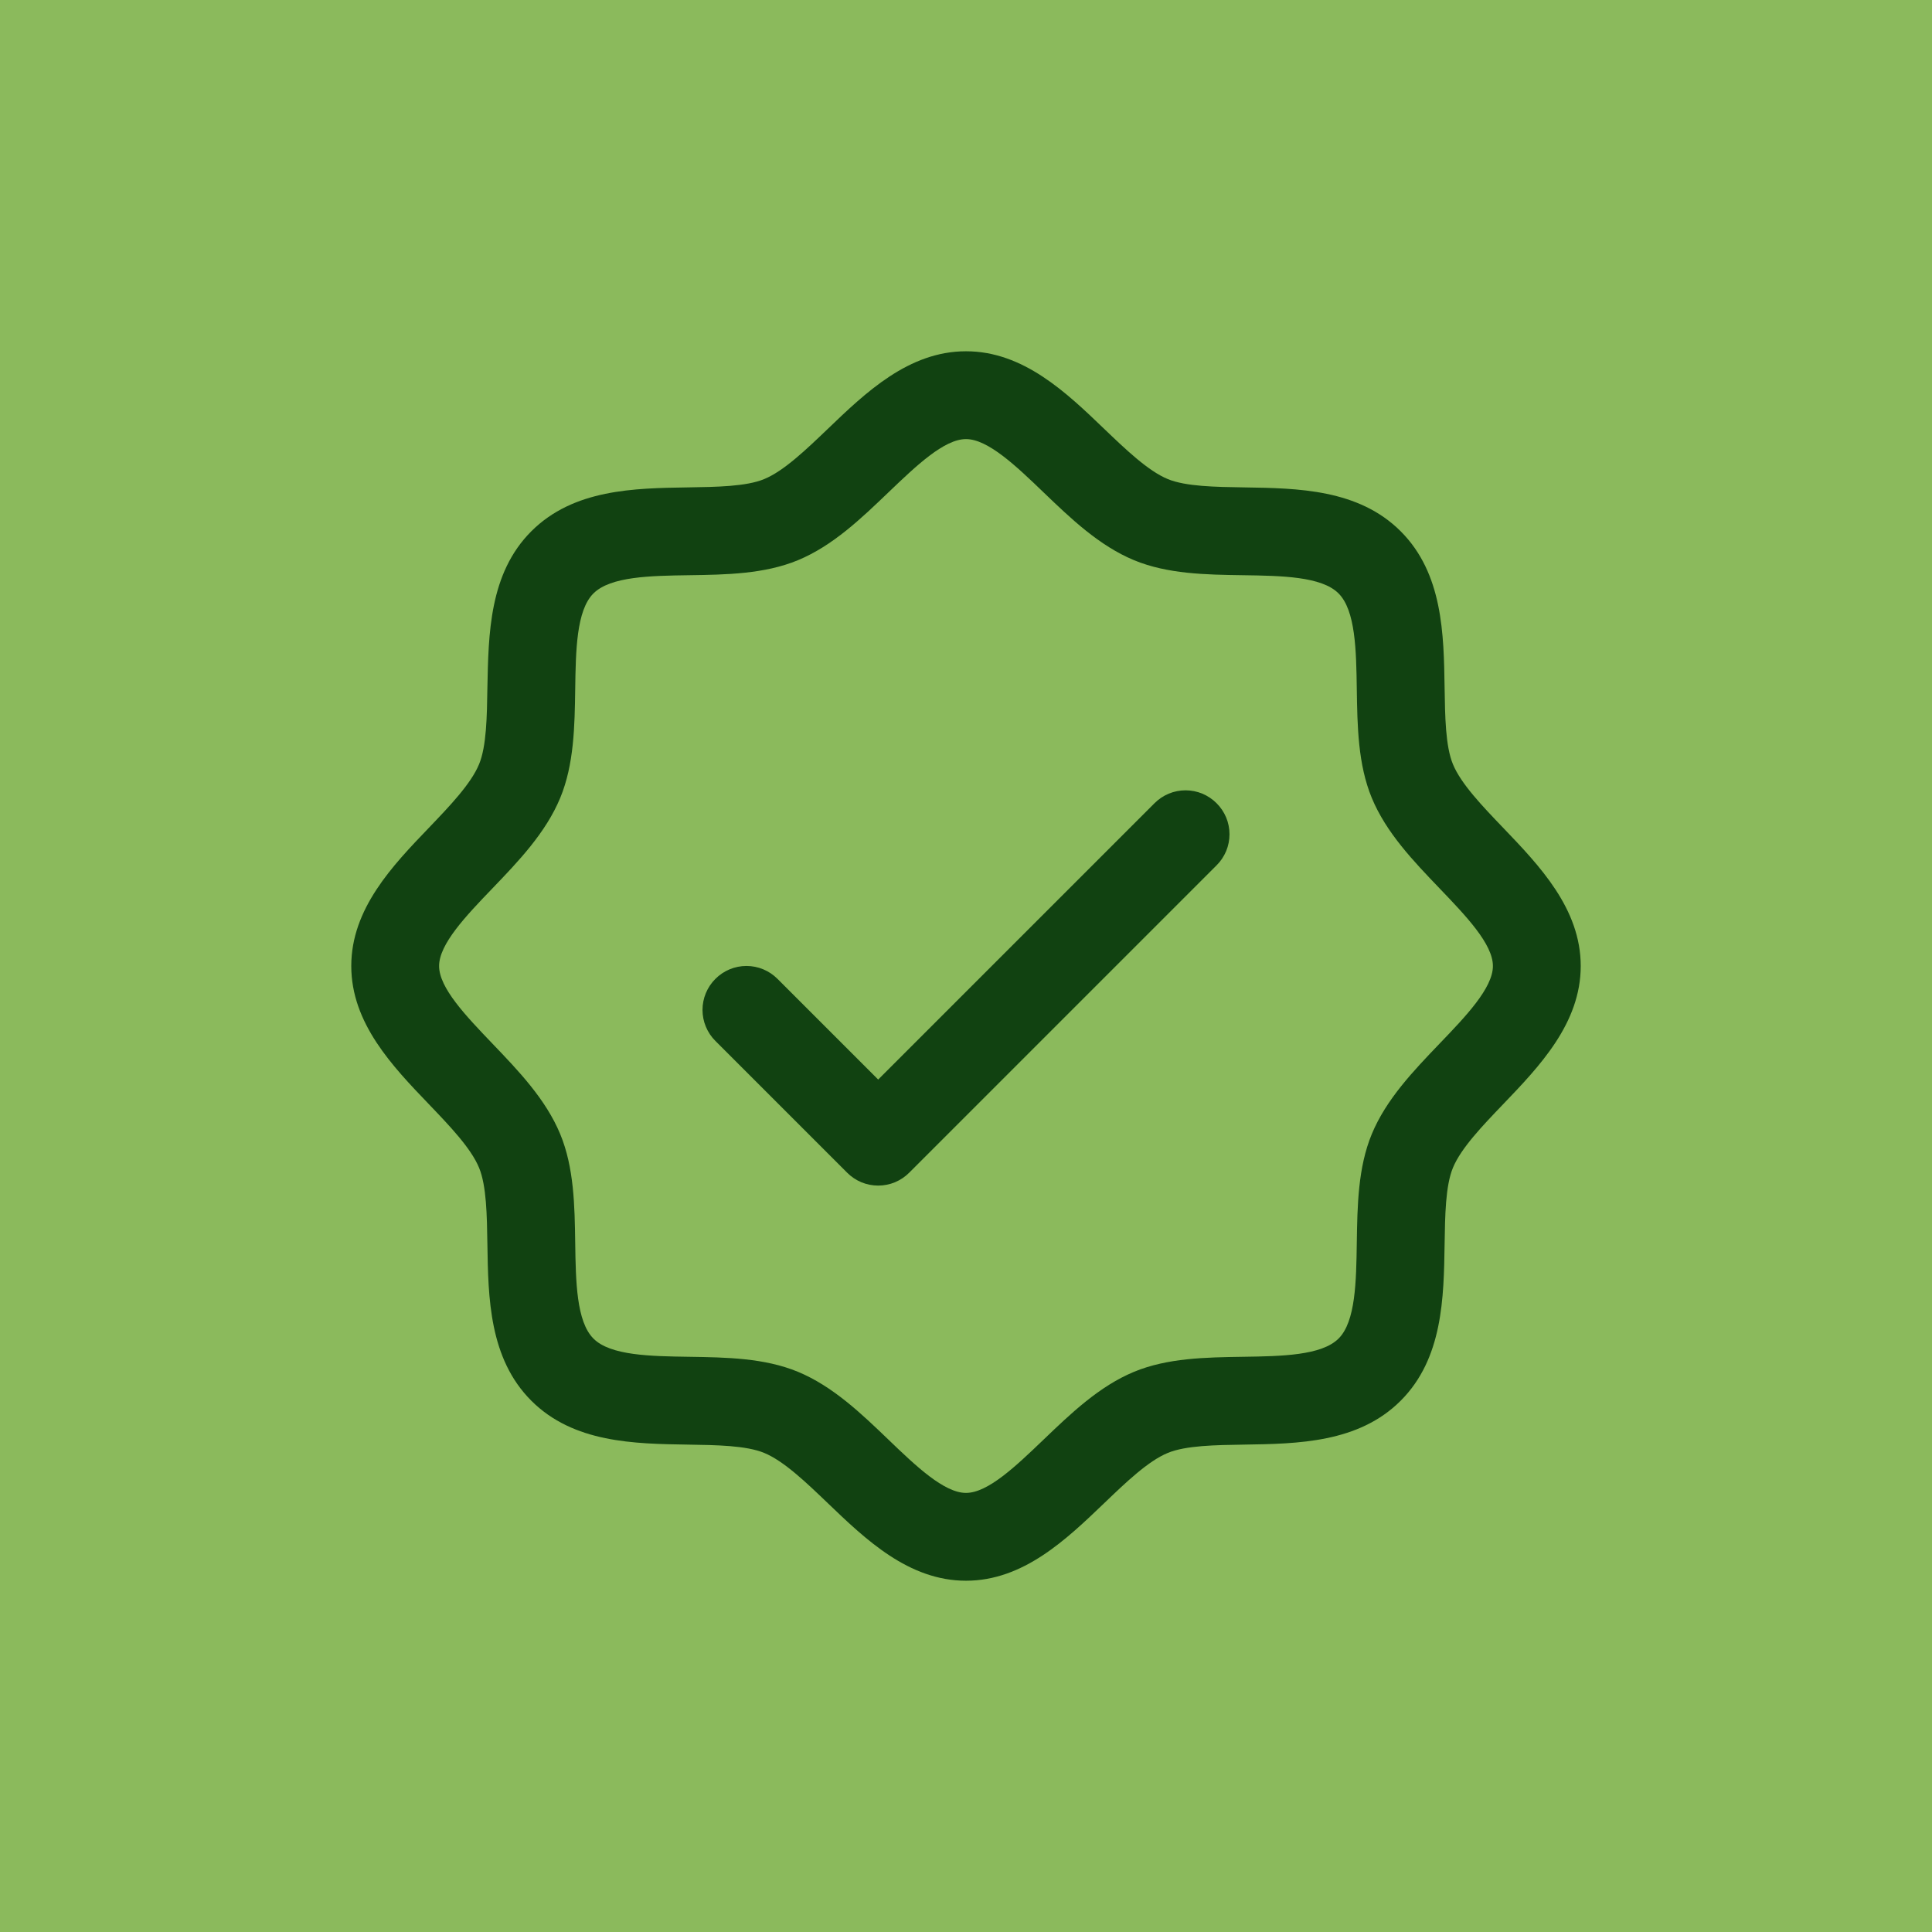
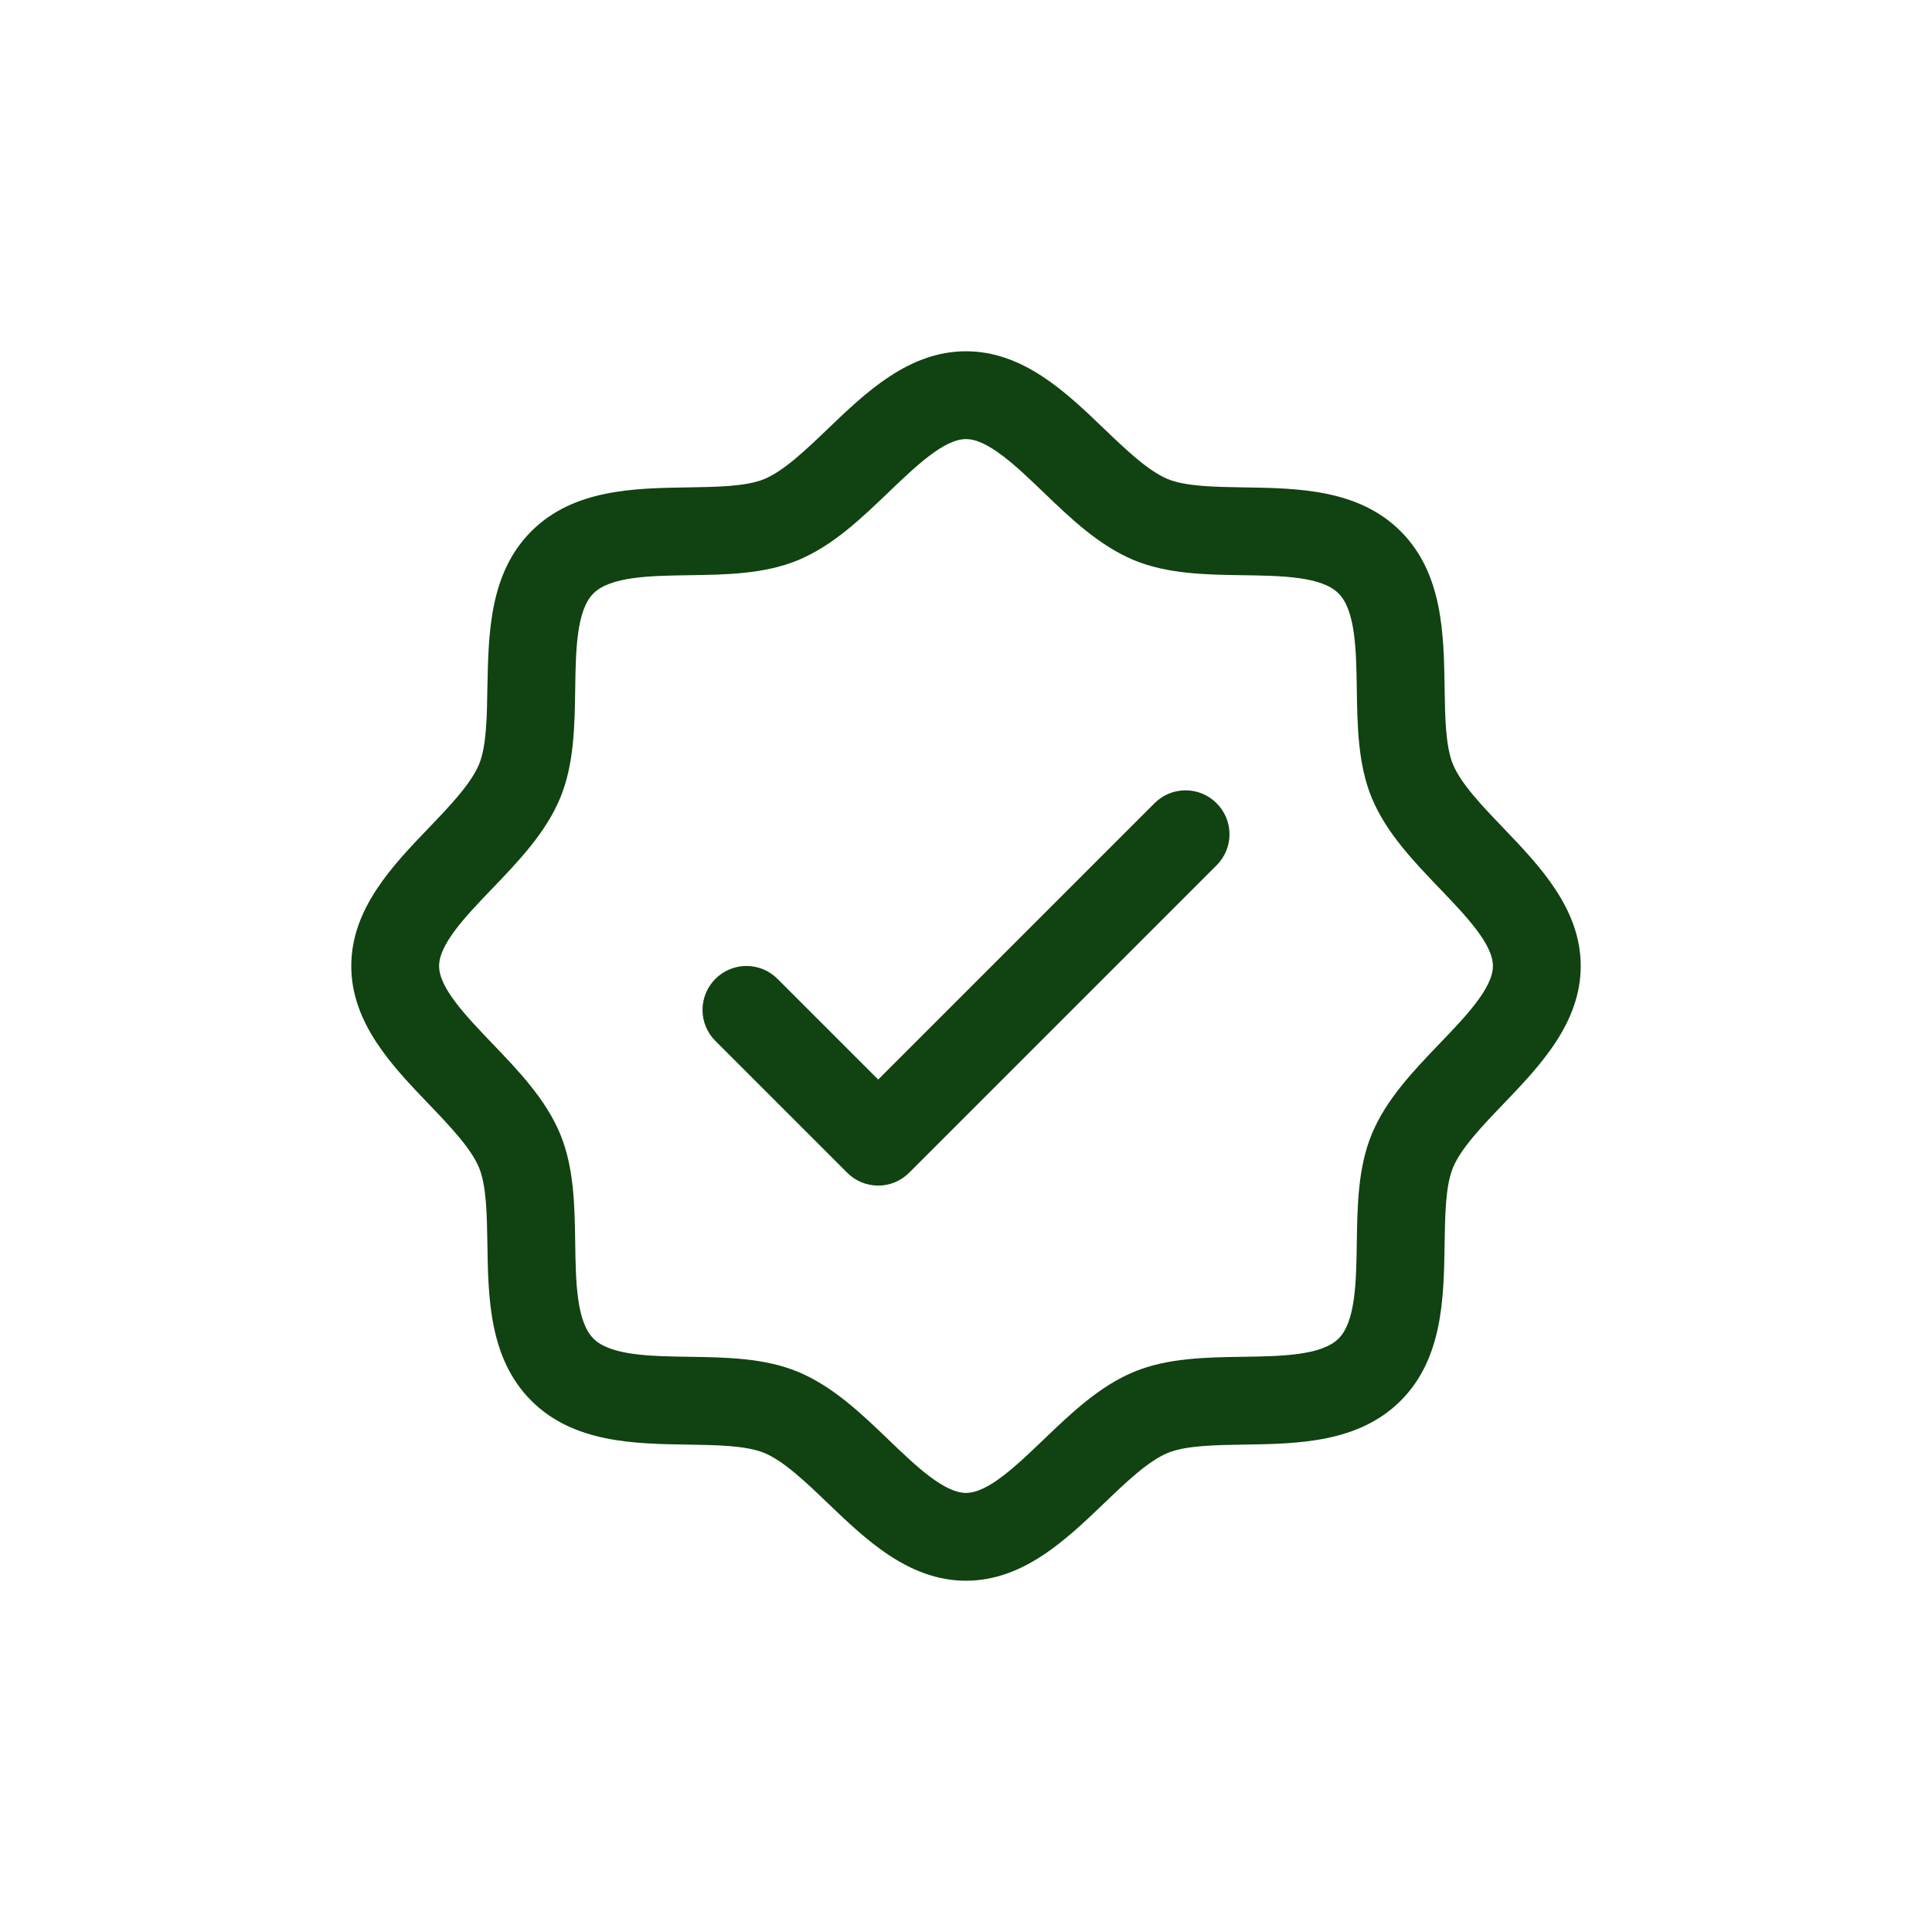
<svg xmlns="http://www.w3.org/2000/svg" width="44" height="44" viewBox="0 0 44 44" fill="none">
-   <rect width="44" height="44" fill="#8BBA5C" />
  <path d="M34.233 18.852C33.761 18.36 33.274 17.852 33.09 17.406C32.92 16.997 32.91 16.32 32.9 15.664C32.881 14.444 32.861 13.061 31.9 12.1C30.939 11.139 29.556 11.119 28.336 11.1C27.68 11.09 27.003 11.08 26.594 10.91C26.149 10.726 25.64 10.239 25.148 9.768C24.285 8.939 23.305 8 22 8C20.695 8 19.716 8.939 18.852 9.768C18.36 10.239 17.852 10.726 17.406 10.91C17 11.08 16.32 11.09 15.664 11.1C14.444 11.119 13.061 11.139 12.1 12.1C11.139 13.061 11.125 14.444 11.1 15.664C11.09 16.32 11.08 16.997 10.91 17.406C10.726 17.851 10.239 18.36 9.768 18.852C8.939 19.715 8 20.695 8 22C8 23.305 8.939 24.284 9.768 25.148C10.239 25.64 10.726 26.148 10.91 26.594C11.08 27.003 11.09 27.68 11.1 28.336C11.119 29.556 11.139 30.939 12.1 31.9C13.061 32.861 14.444 32.881 15.664 32.9C16.32 32.91 16.997 32.92 17.406 33.09C17.851 33.274 18.36 33.761 18.852 34.233C19.715 35.061 20.695 36 22 36C23.305 36 24.284 35.061 25.148 34.233C25.64 33.761 26.148 33.274 26.594 33.09C27.003 32.92 27.68 32.91 28.336 32.9C29.556 32.881 30.939 32.861 31.9 31.9C32.861 30.939 32.881 29.556 32.9 28.336C32.91 27.68 32.92 27.003 33.09 26.594C33.274 26.149 33.761 25.64 34.233 25.148C35.061 24.285 36 23.305 36 22C36 20.695 35.061 19.716 34.233 18.852ZM32.789 23.764C32.19 24.389 31.57 25.035 31.241 25.829C30.926 26.591 30.913 27.462 30.9 28.306C30.887 29.181 30.874 30.098 30.485 30.485C30.096 30.872 29.186 30.887 28.306 30.9C27.462 30.913 26.591 30.926 25.829 31.241C25.035 31.57 24.389 32.19 23.764 32.789C23.139 33.388 22.5 34 22 34C21.5 34 20.856 33.385 20.236 32.789C19.616 32.193 18.965 31.57 18.171 31.241C17.409 30.926 16.538 30.913 15.694 30.9C14.819 30.887 13.902 30.874 13.515 30.485C13.127 30.096 13.113 29.186 13.1 28.306C13.088 27.462 13.074 26.591 12.759 25.829C12.43 25.035 11.81 24.389 11.211 23.764C10.613 23.139 10 22.5 10 22C10 21.5 10.615 20.856 11.211 20.236C11.807 19.616 12.43 18.965 12.759 18.171C13.074 17.409 13.088 16.538 13.1 15.694C13.113 14.819 13.126 13.902 13.515 13.515C13.904 13.127 14.814 13.113 15.694 13.1C16.538 13.088 17.409 13.074 18.171 12.759C18.965 12.43 19.611 11.81 20.236 11.211C20.861 10.613 21.5 10 22 10C22.5 10 23.144 10.615 23.764 11.211C24.384 11.807 25.035 12.43 25.829 12.759C26.591 13.074 27.462 13.088 28.306 13.1C29.181 13.113 30.098 13.126 30.485 13.515C30.872 13.904 30.887 14.814 30.9 15.694C30.913 16.538 30.926 17.409 31.241 18.171C31.57 18.965 32.19 19.611 32.789 20.236C33.388 20.861 34 21.5 34 22C34 22.5 33.385 23.144 32.789 23.764ZM27.707 18.293C27.8 18.385 27.874 18.496 27.925 18.617C27.975 18.738 28.001 18.869 28.001 19C28.001 19.131 27.975 19.262 27.925 19.383C27.874 19.504 27.8 19.615 27.707 19.707L20.707 26.707C20.615 26.8 20.504 26.874 20.383 26.925C20.262 26.975 20.131 27.001 20 27.001C19.869 27.001 19.738 26.975 19.617 26.925C19.496 26.874 19.385 26.8 19.293 26.707L16.293 23.707C16.105 23.52 15.999 23.265 15.999 23C15.999 22.735 16.105 22.48 16.293 22.293C16.48 22.105 16.735 21.999 17 21.999C17.265 21.999 17.52 22.105 17.707 22.293L20 24.586L26.293 18.293C26.385 18.2 26.496 18.126 26.617 18.075C26.738 18.025 26.869 17.999 27 17.999C27.131 17.999 27.262 18.025 27.383 18.075C27.504 18.126 27.615 18.2 27.707 18.293Z" fill="#114211" />
</svg>